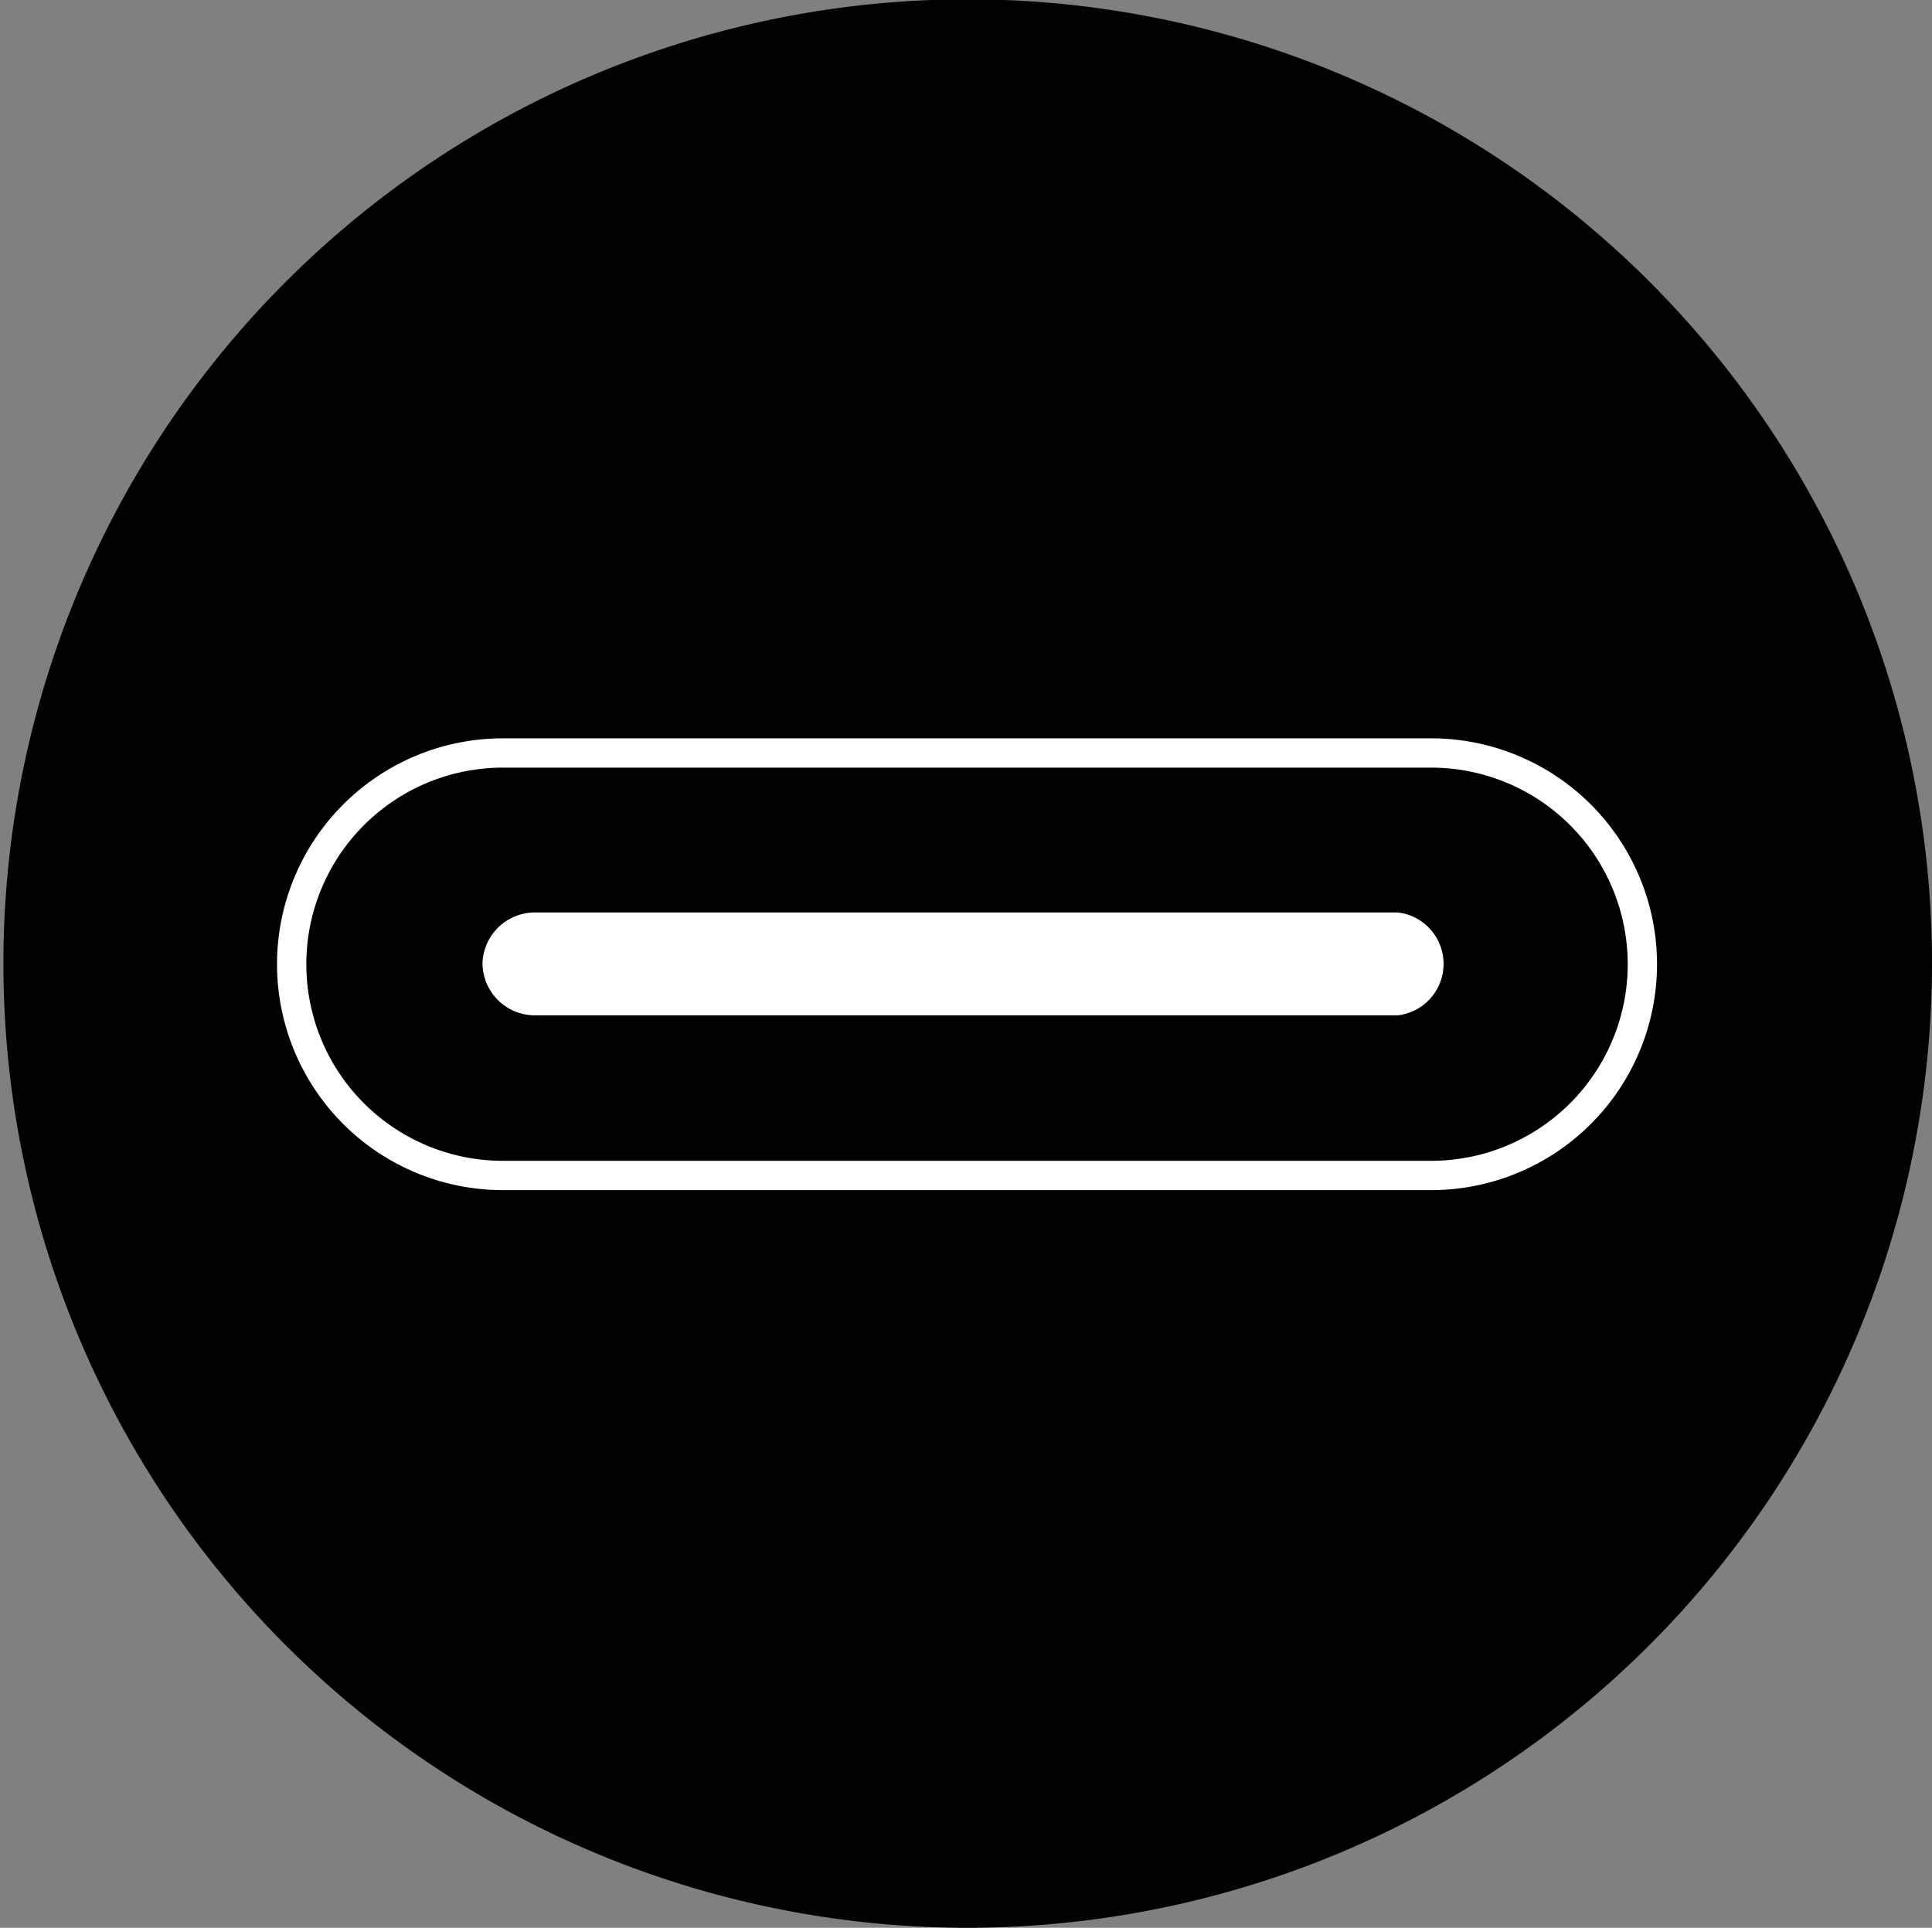
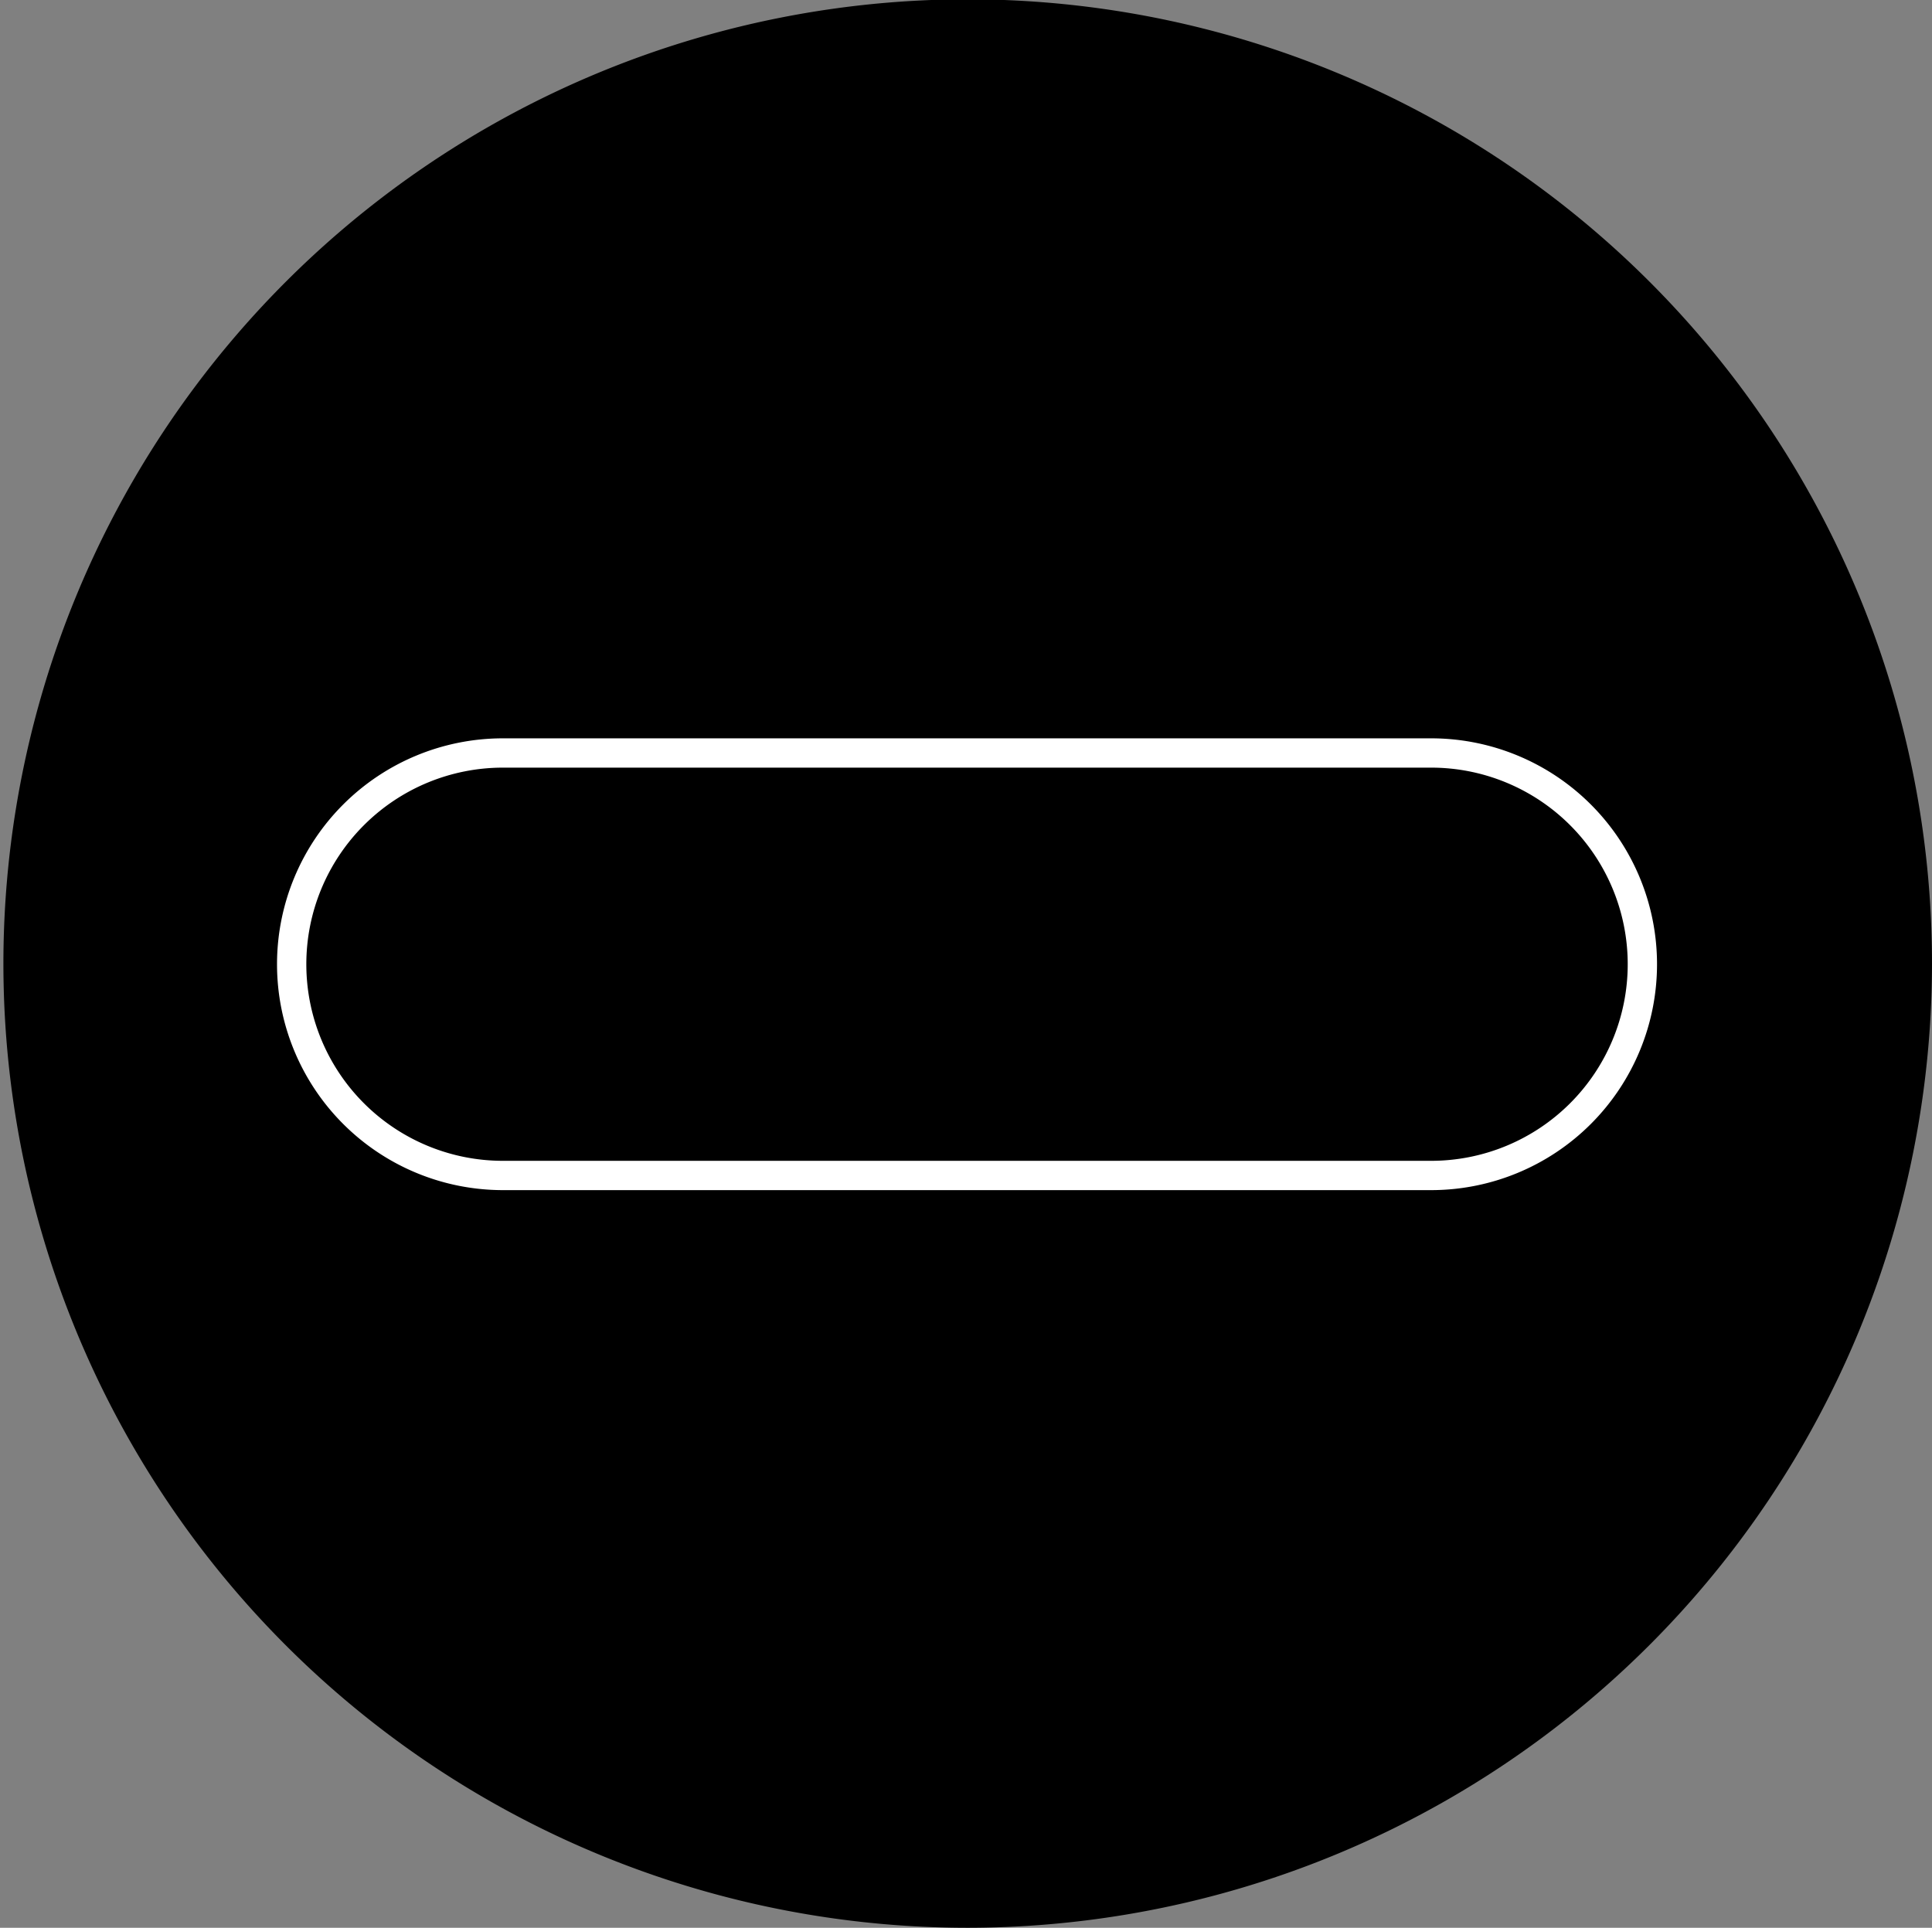
<svg xmlns="http://www.w3.org/2000/svg" viewBox="0 0 28.35 28.29">
  <rect x="0" y="0" width="28.35" height="28.29" fill="#808080" stroke="none" />
  <defs>
    <style>.cls-1{fill:#000;}.cls-2{fill:#fff;}.cls-3{fill:none;stroke:#fff;stroke-miterlimit:22.93;stroke-width:0.43px;}</style>
  </defs>
  <g id="图层_2" data-name="图层 2">
    <g id="图层_1-2" data-name="图层 1">
      <g id="type-c-charging-port">
        <path class="cls-1" d="M14.2,28.29A14.15,14.15,0,1,1,28.35,14.15,14.16,14.16,0,0,1,14.2,28.29" />
-         <path class="cls-2" d="M7.08,14.15h0a.77.77,0,0,1,.77-.76H20.51a.76.76,0,0,1,0,1.51H7.85a.77.77,0,0,1-.77-.75" />
-         <path class="cls-3" d="M7.38,11.05H21a3.1,3.1,0,0,1,0,6.2H7.38a3.1,3.1,0,1,1,0-6.2Z" />
+         <path class="cls-3" d="M7.38,11.05H21a3.1,3.1,0,0,1,0,6.2H7.38a3.1,3.1,0,1,1,0-6.2" />
      </g>
    </g>
  </g>
</svg>